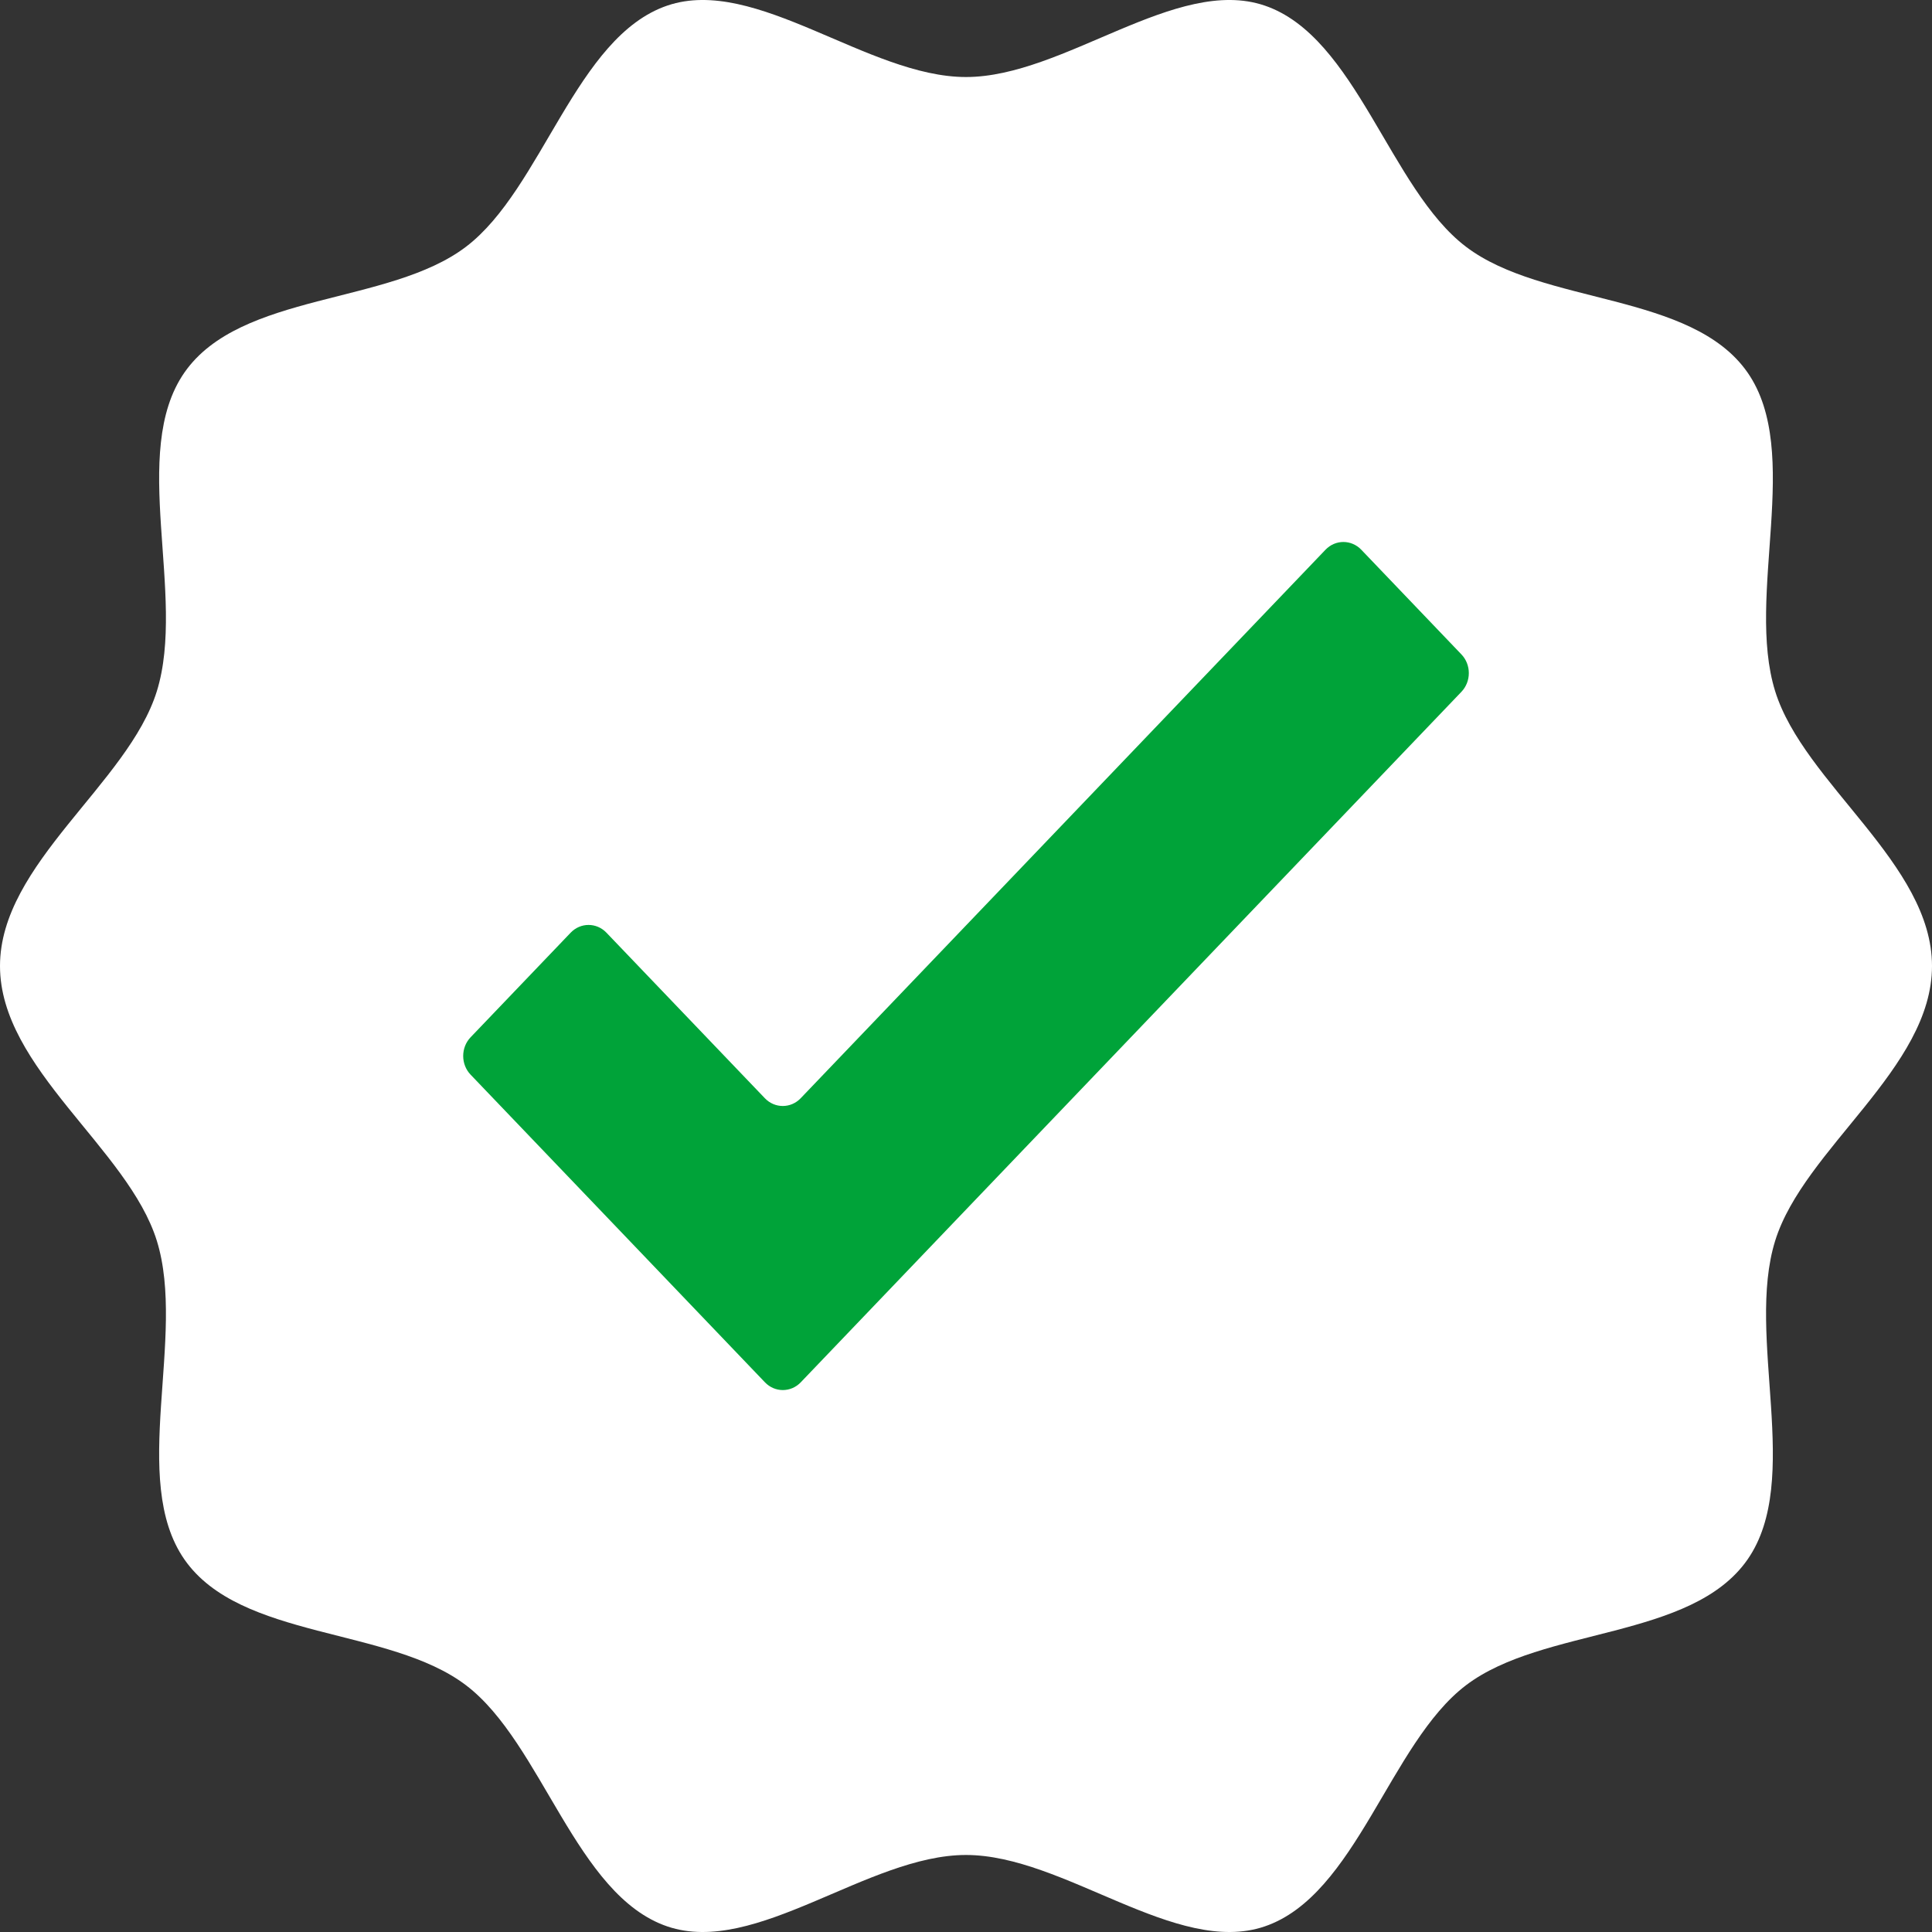
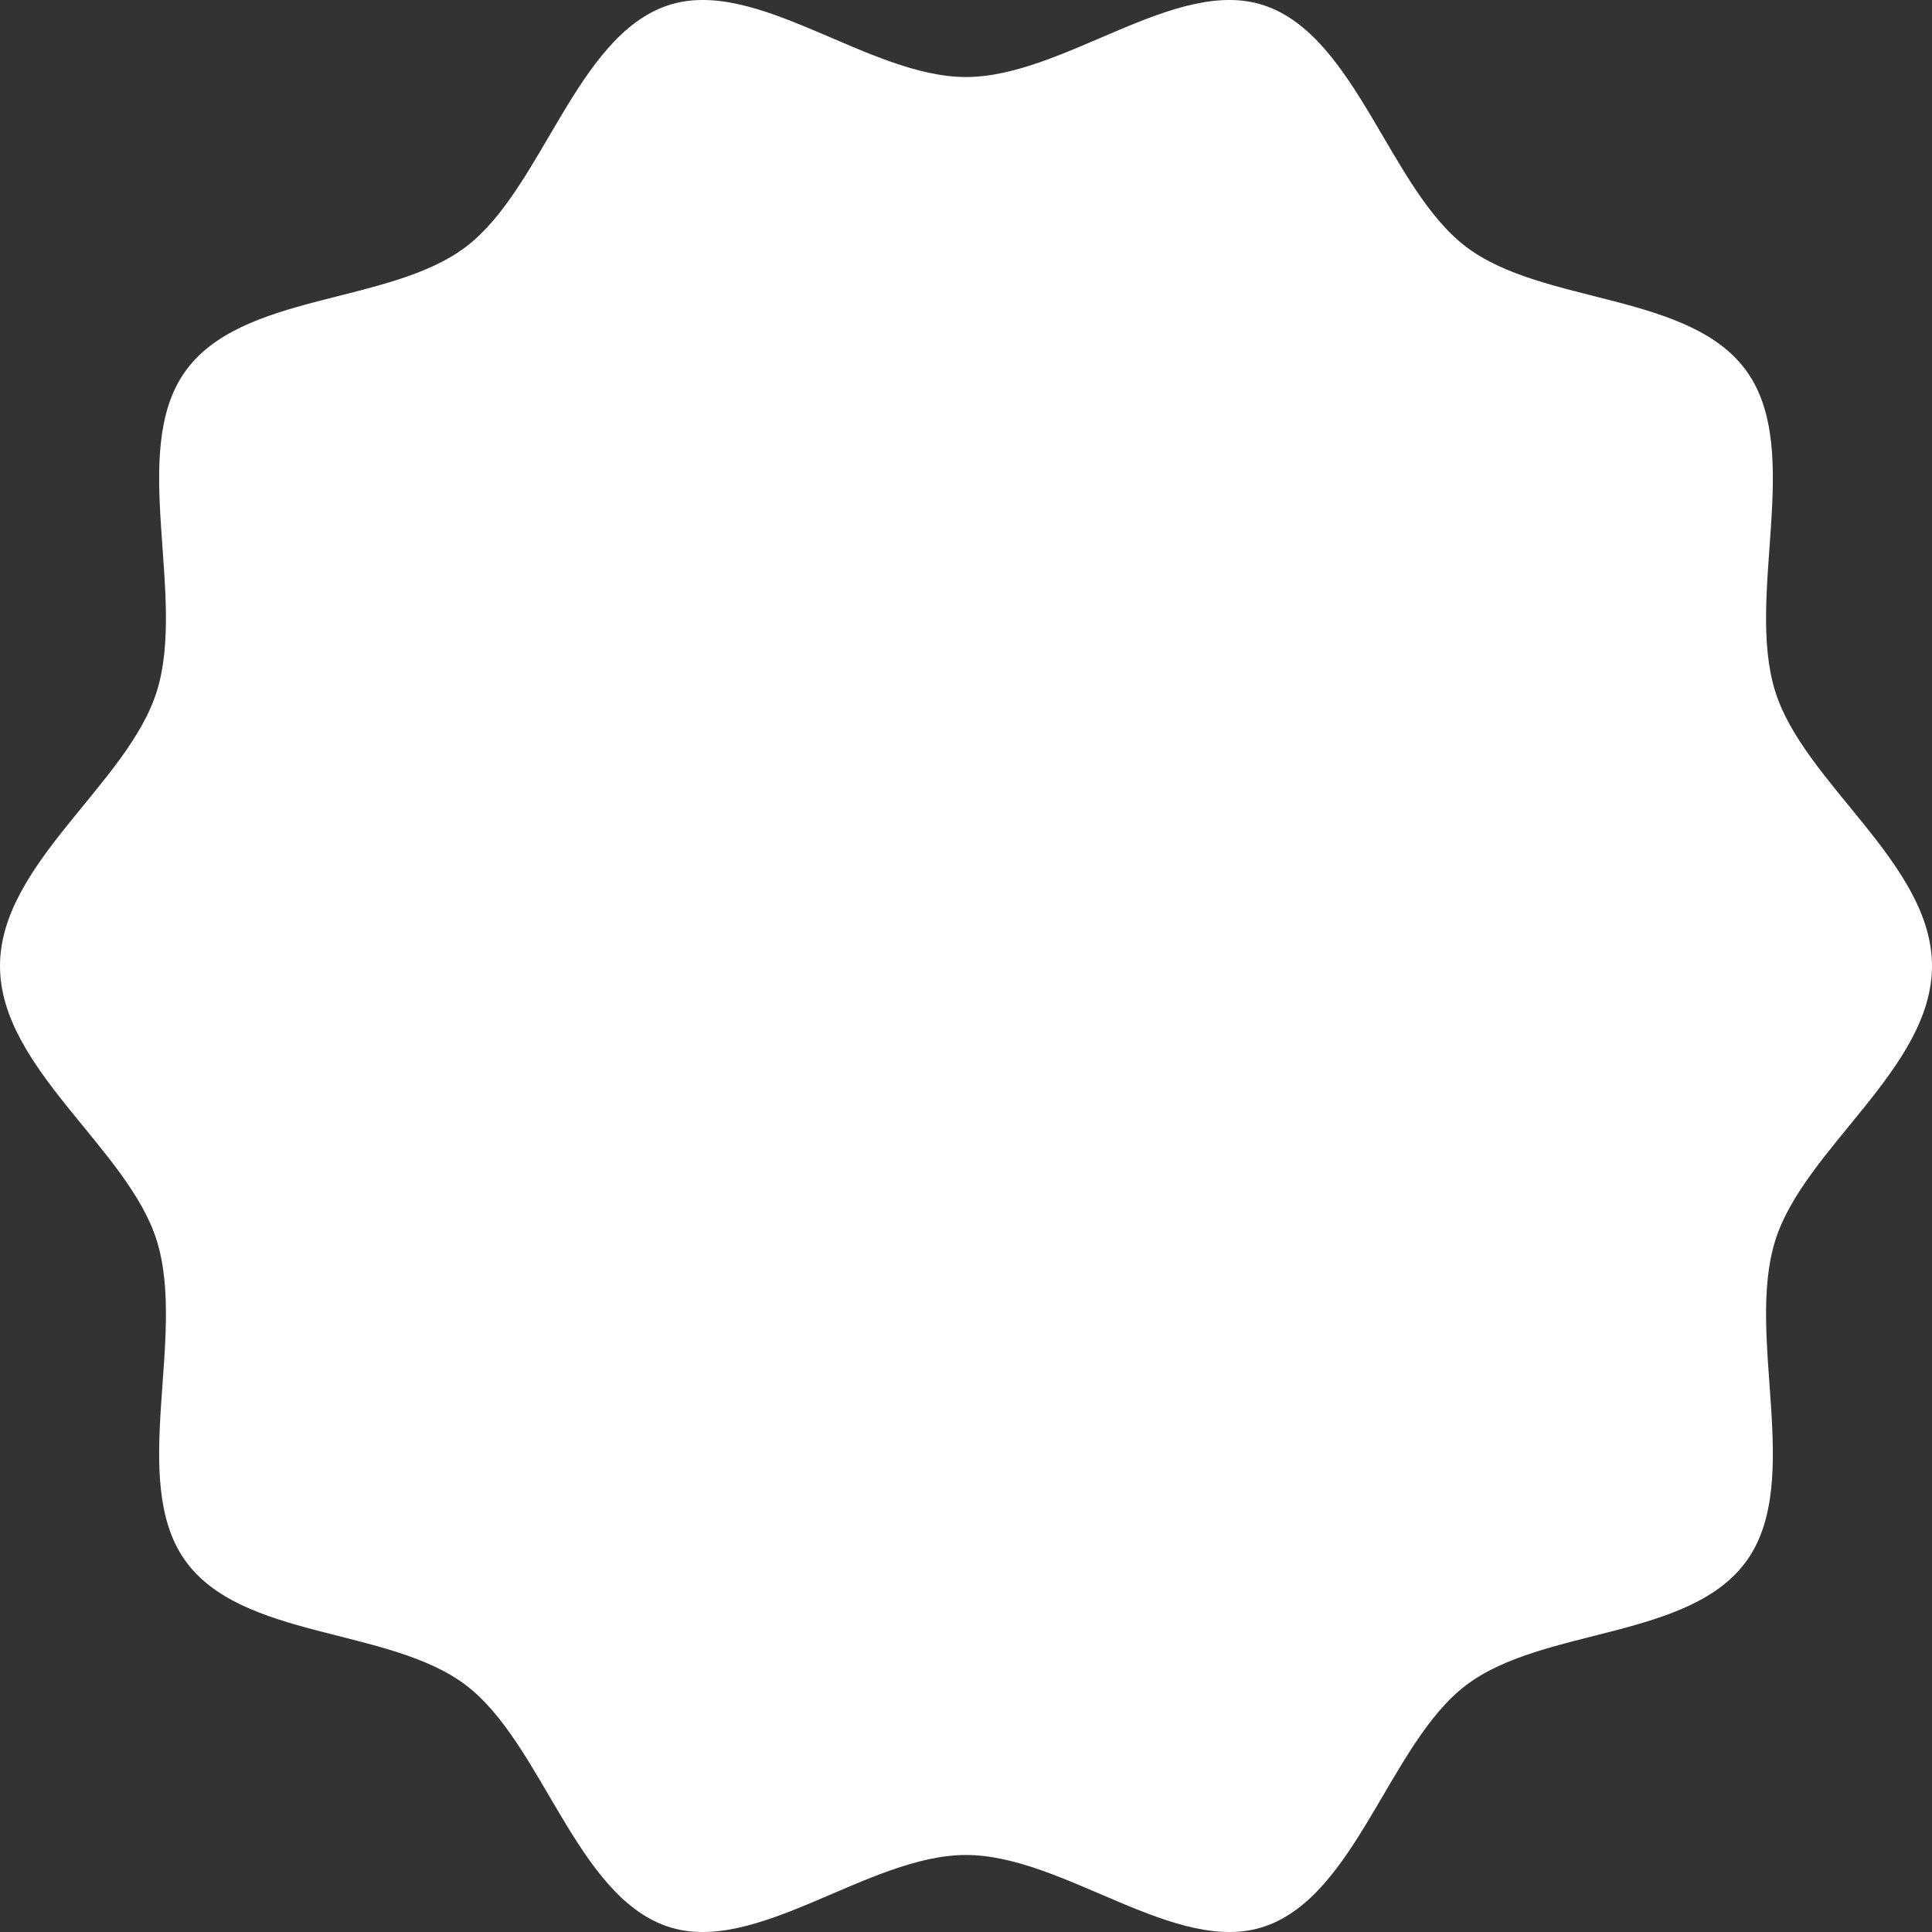
<svg xmlns="http://www.w3.org/2000/svg" width="83" height="83" viewBox="0 0 83 83" fill="none">
  <rect x="0" y="0" width="83" height="83" fill="#333333" stroke="none" />
  <path d="M83 41.5C83 45.9 77.495 49.336 76.262 53.306C74.984 57.42 77.46 63.573 75.076 66.997C72.667 70.456 66.287 69.884 62.978 72.401C59.701 74.893 58.264 81.426 54.327 82.762C50.529 84.051 45.709 79.691 41.5 79.691C37.291 79.691 32.471 84.051 28.673 82.762C24.736 81.426 23.299 74.893 20.022 72.401C16.713 69.884 10.333 70.456 7.924 66.997C5.54 63.572 8.016 57.42 6.738 53.306C5.505 49.336 0 45.9 0 41.5C0 37.1 5.505 33.664 6.738 29.695C8.016 25.58 5.54 19.427 7.924 16.003C10.333 12.544 16.713 13.116 20.022 10.599C23.299 8.107 24.736 1.574 28.673 0.238C32.471 -1.051 37.291 3.309 41.5 3.309C45.709 3.309 50.529 -1.051 54.327 0.238C58.264 1.574 59.701 8.107 62.978 10.599C66.287 13.116 72.667 12.544 75.076 16.003C77.46 19.427 74.984 25.58 76.262 29.695C77.496 33.664 83 37.1 83 41.5Z" fill="white" />
-   <path d="M62.783 29.721L57.65 35.087L54.004 38.897L34.401 59.385C33.975 59.829 33.287 59.829 32.862 59.385L27.792 54.085L20.218 46.169C19.793 45.726 19.793 45.005 20.218 44.561L24.515 40.07C24.94 39.625 25.63 39.625 26.054 40.07L32.859 47.181C33.284 47.625 33.973 47.625 34.398 47.181L56.944 23.617C57.369 23.173 58.057 23.173 58.482 23.617L62.783 28.113C63.208 28.556 63.208 29.277 62.783 29.721Z" fill="#00A339" />
</svg>